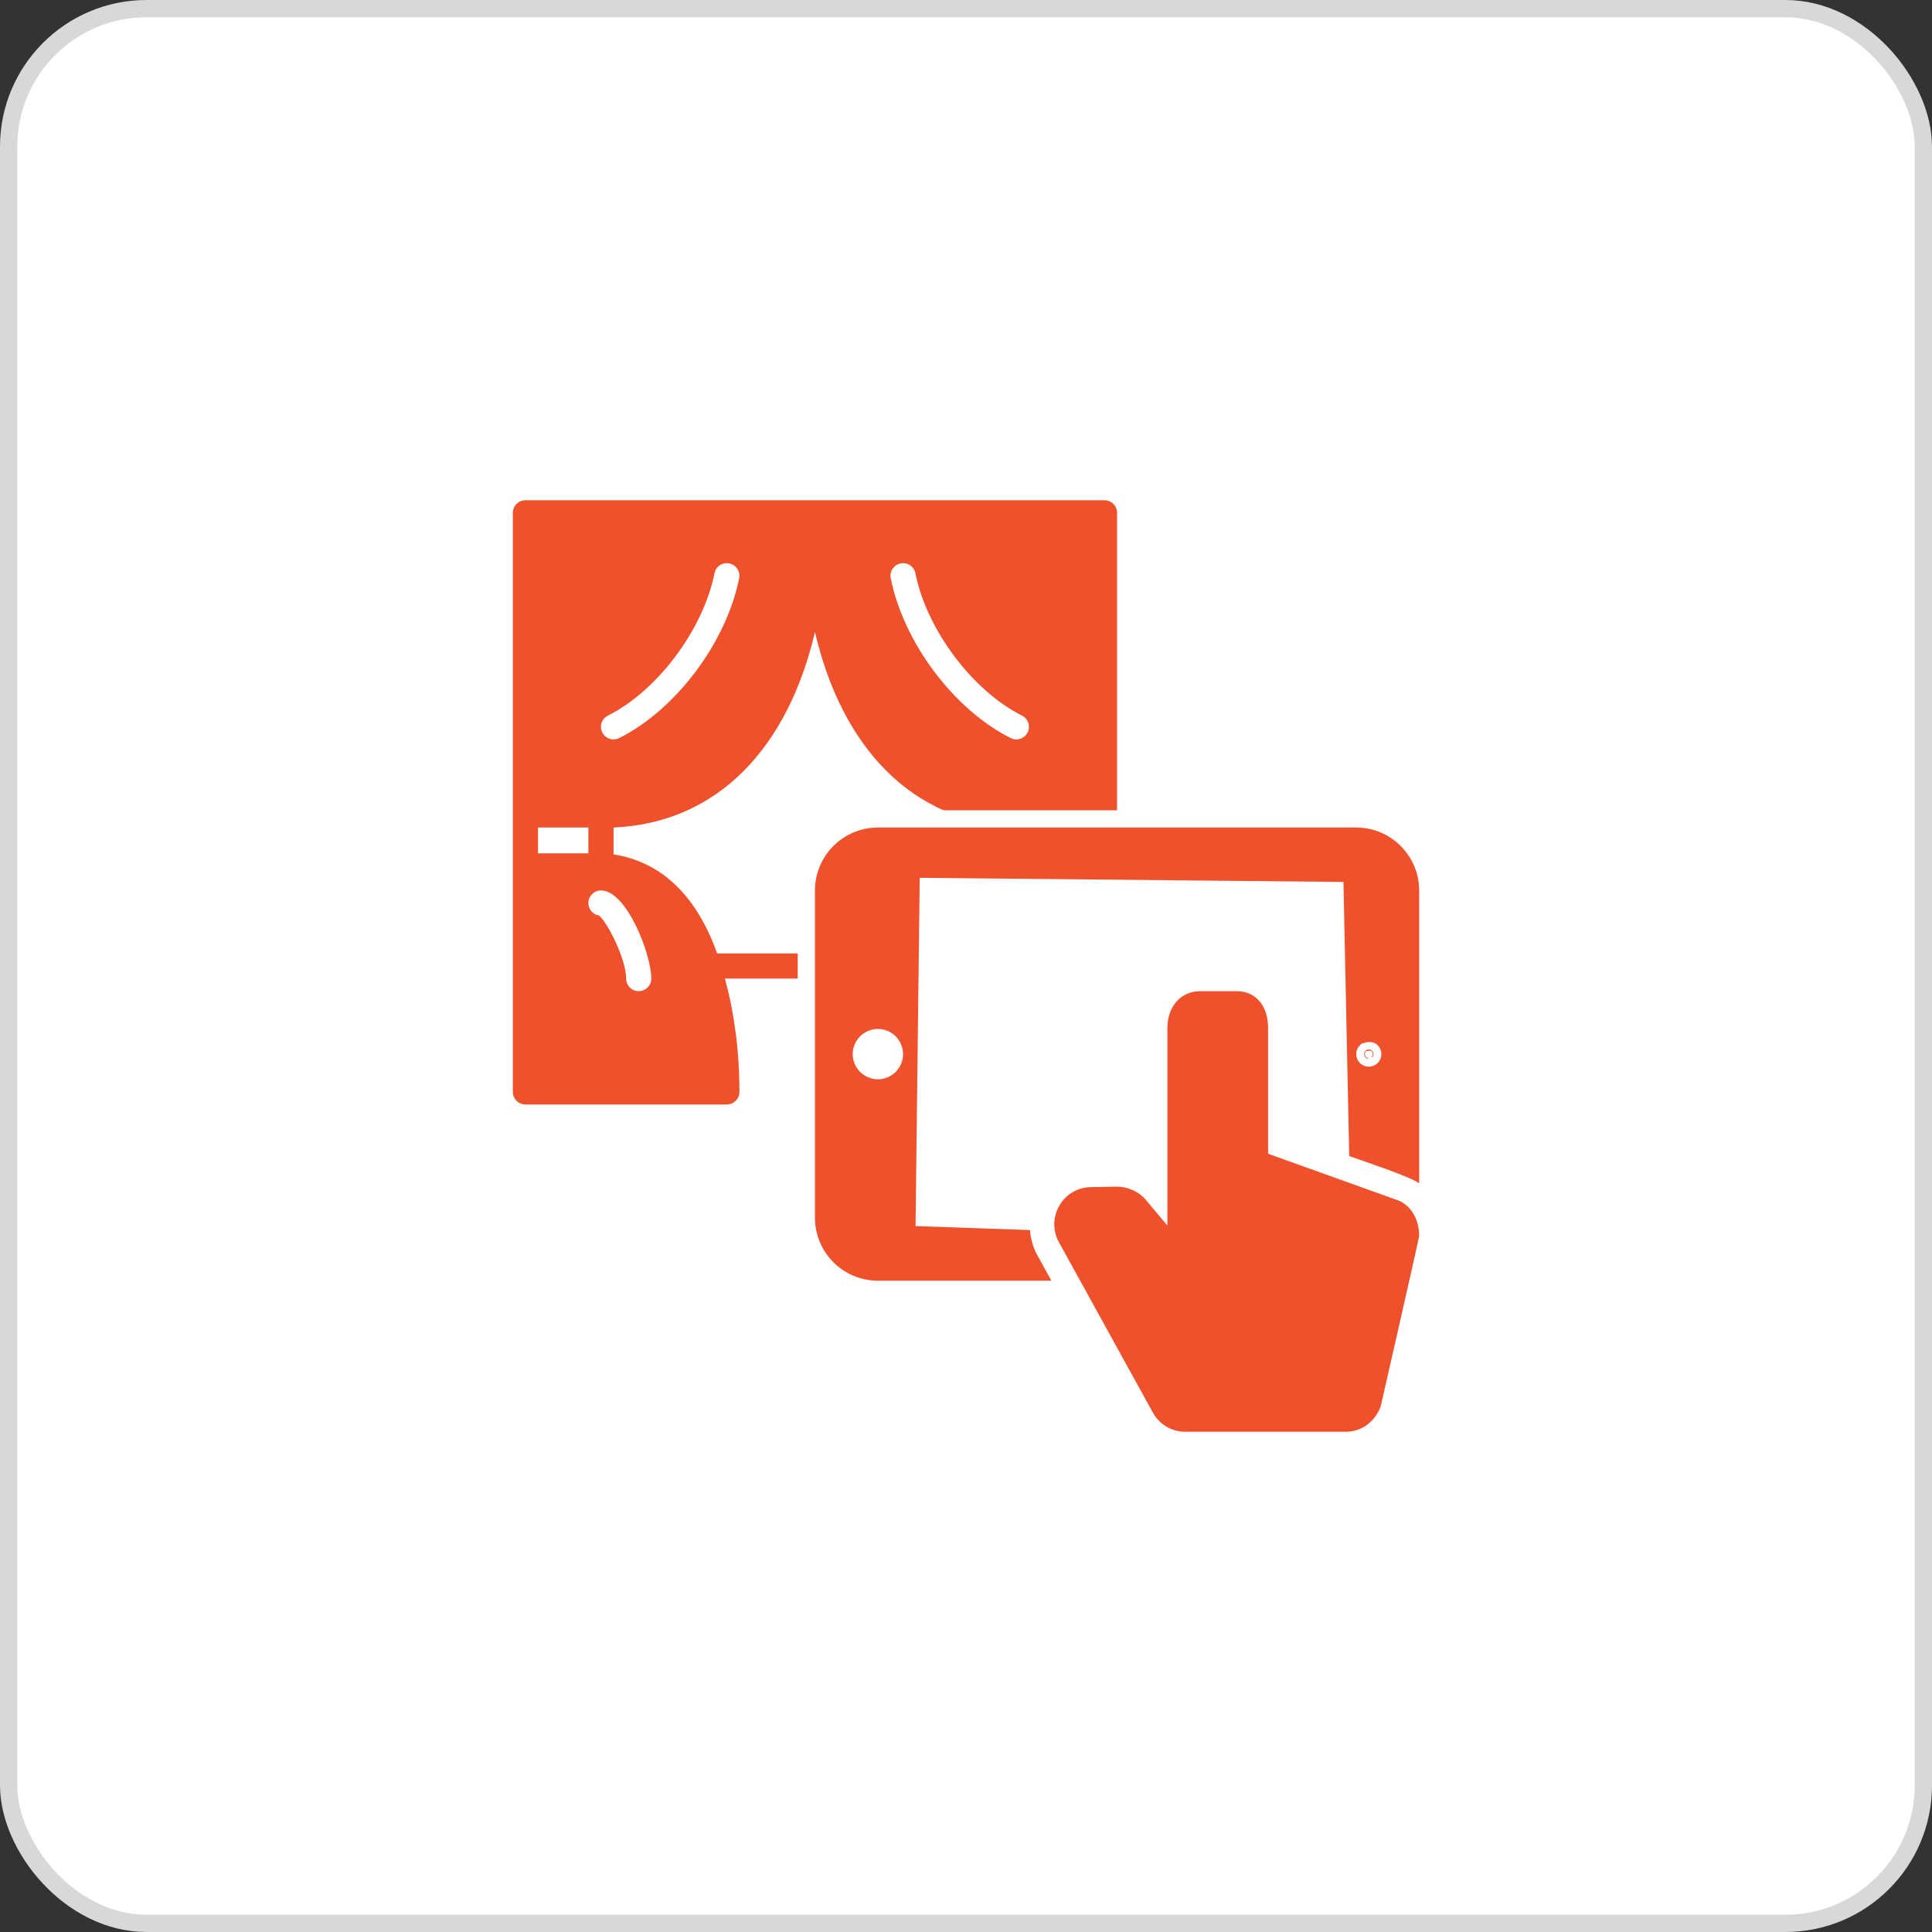
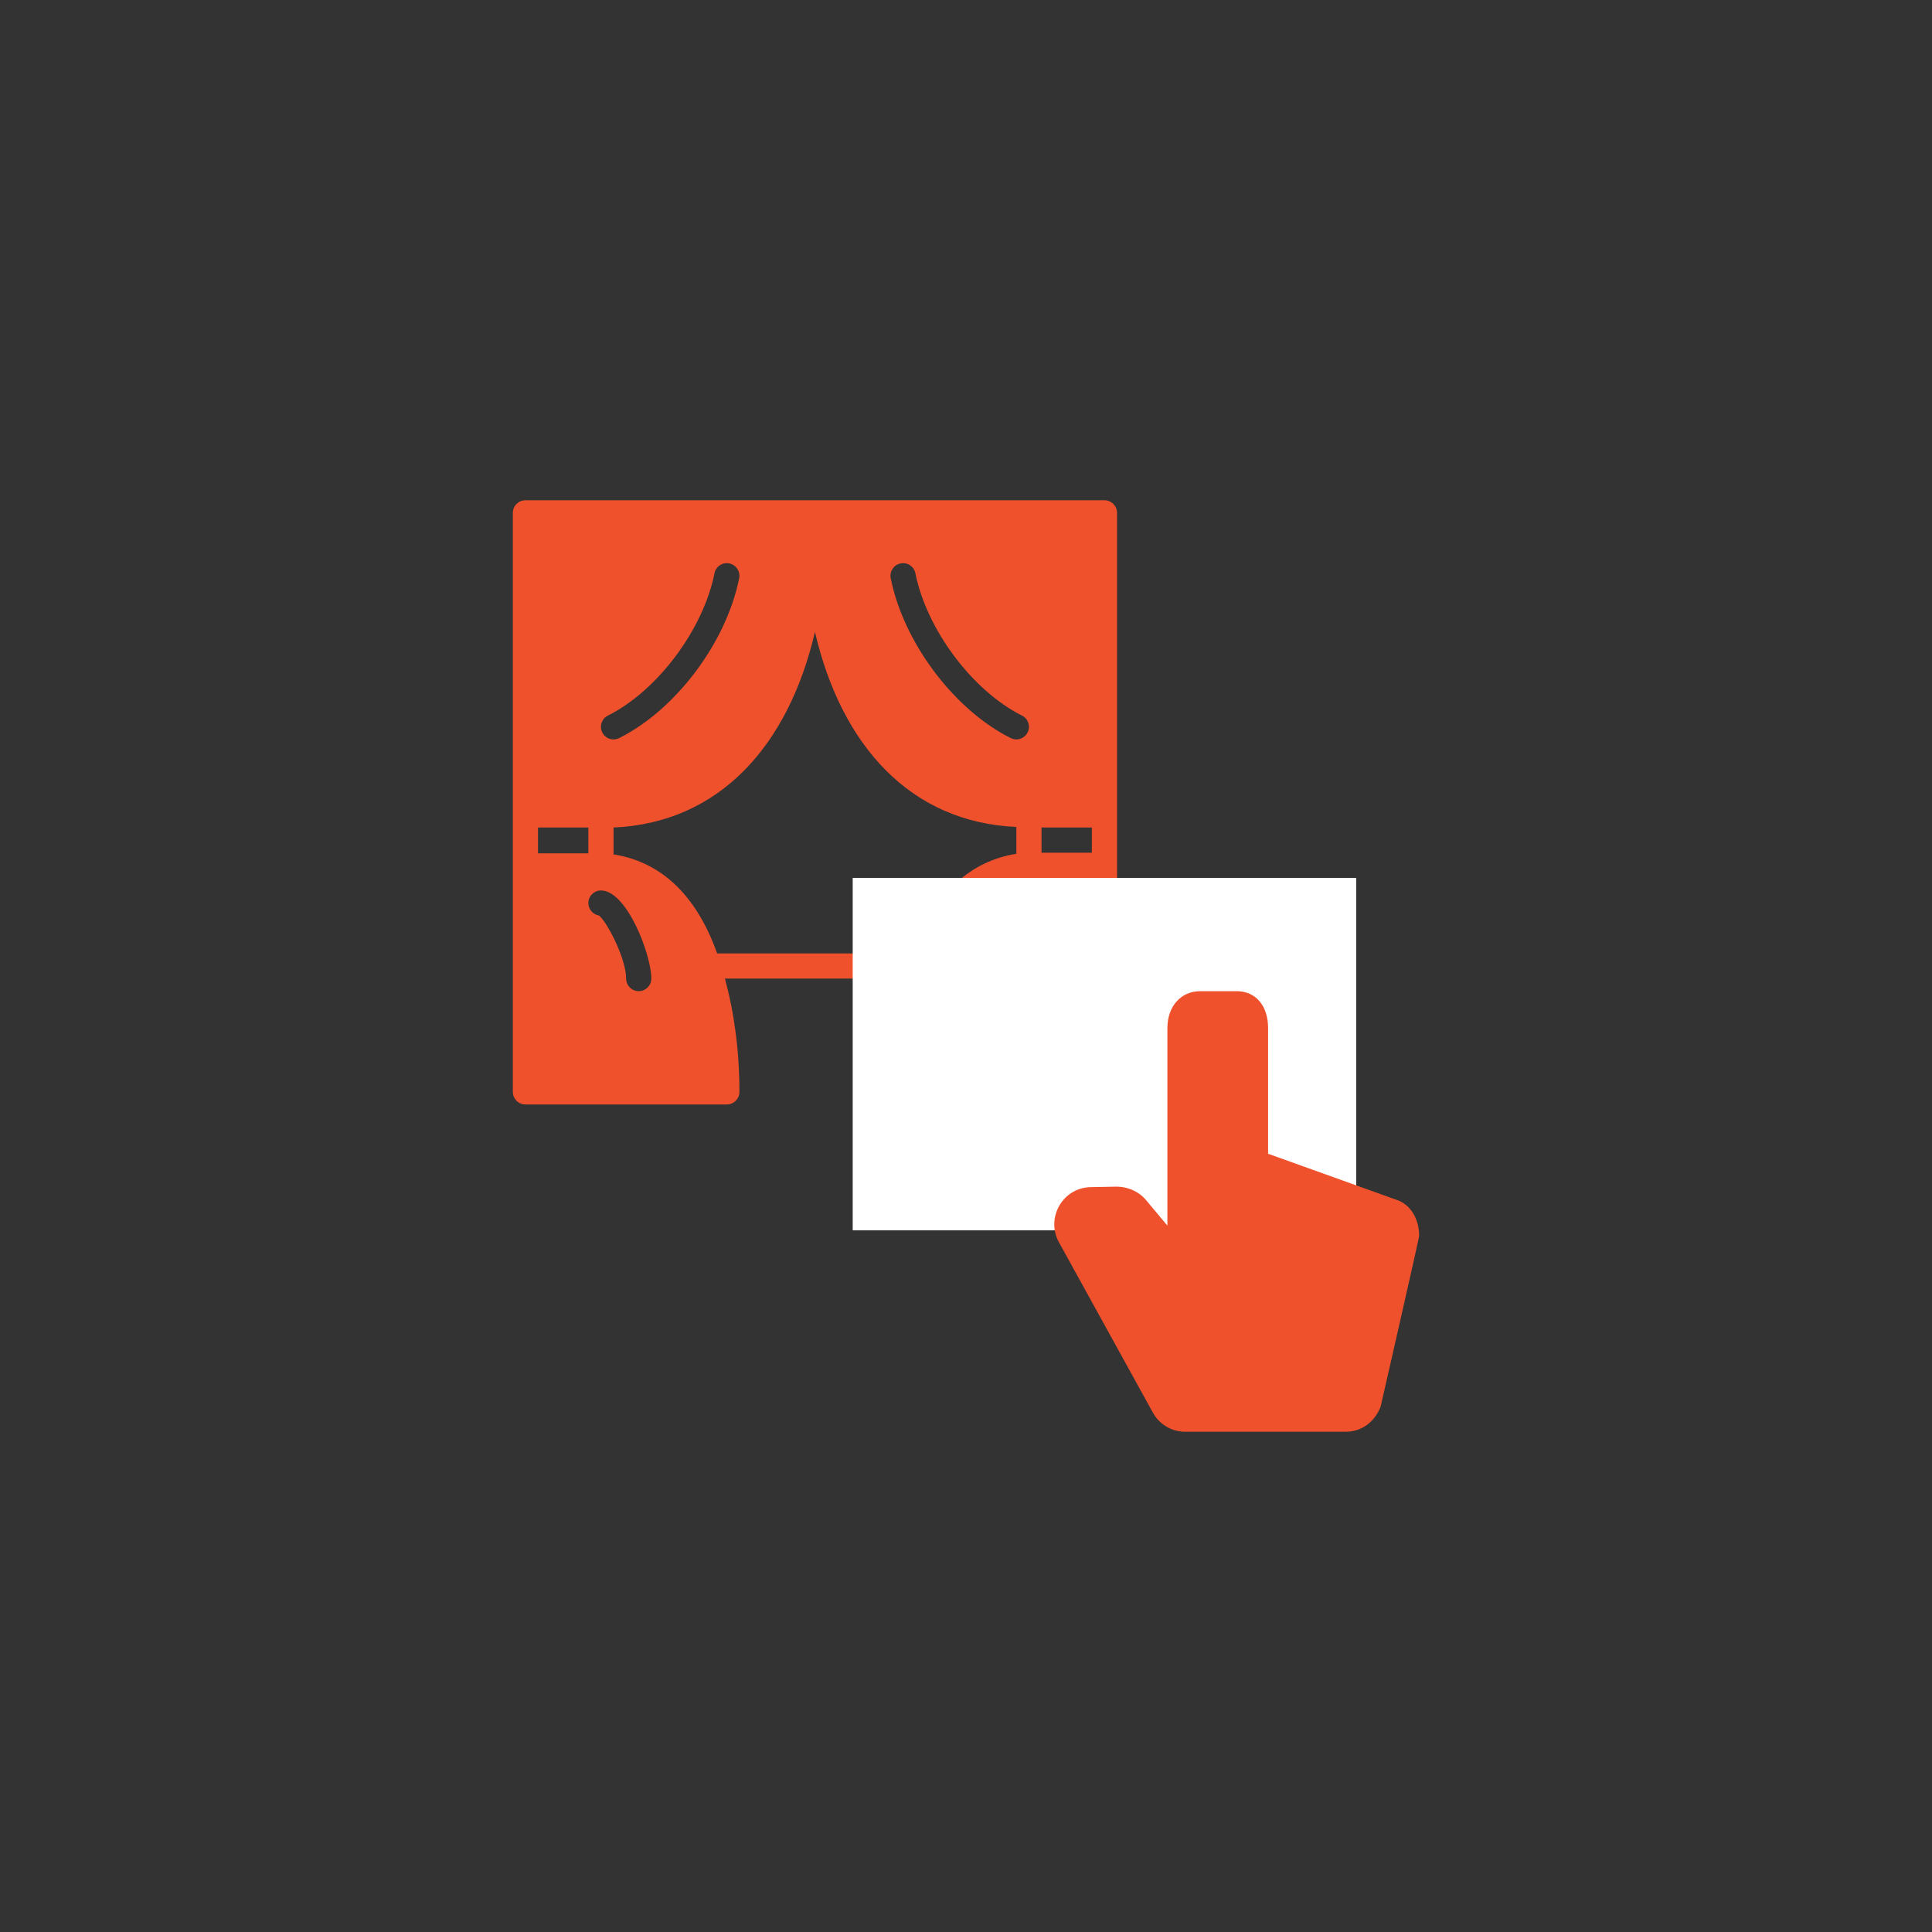
<svg xmlns="http://www.w3.org/2000/svg" width="112px" height="112px" viewBox="0 0 112 112" version="1.1">
  <rect x="0" y="0" width="112" height="112" fill="#333333" stroke="none" />
  <title>icon-exhibit-border</title>
  <g id="Services" stroke="none" stroke-width="1" fill="none" fill-rule="evenodd">
    <g transform="translate(-896, -1305)" id="More">
      <g transform="translate(0, 1076)">
        <g id="icon-exhibit-border" transform="translate(896, 229)">
-           <rect id="Rectangle" stroke="#D8D8D8" fill="#FFFFFF" x="0.5" y="0.5" width="111" height="111" rx="8" />
          <g id="icon-exhibit" transform="translate(29.73, 29)">
            <g id="Group-1209" fill="#EF512C">
              <path d="M33.567,20.432 L33.567,20.432 L30.648,20.432 L30.648,18.973 L33.567,18.973 L33.567,20.432 Z M30.04,24.071 C29.584,24.403 28.459,26.563 28.459,27.73 C28.459,28.132 28.132,28.459 27.73,28.459 C27.327,28.459 27,28.132 27,27.73 C27,26.339 28.42,22.621 29.919,22.621 C30.321,22.621 30.648,22.948 30.648,23.351 C30.648,23.713 30.384,24.012 30.04,24.071 L30.04,24.071 Z M23.183,26.27 L11.843,26.27 C10.547,22.635 8.38,20.931 5.838,20.53 L5.838,20.467 L5.838,18.973 C11.957,18.7 15.966,14.259 17.513,7.636 C19.06,14.259 23.068,18.666 29.189,18.939 L29.189,20.432 L29.189,20.496 C26.645,20.896 24.478,22.635 23.183,26.27 L23.183,26.27 Z M7.297,28.459 C6.894,28.459 6.568,28.132 6.568,27.73 C6.568,26.563 5.442,24.403 4.987,24.071 C4.641,24.012 4.378,23.713 4.378,23.351 C4.378,22.948 4.705,22.621 5.108,22.621 C6.607,22.621 8.027,26.339 8.027,27.73 C8.027,28.132 7.7,28.459 7.297,28.459 L7.297,28.459 Z M1.459,20.467 L4.378,20.467 L4.378,18.973 L1.459,18.973 L1.459,20.467 Z M5.511,12.483 C8.38,11.047 11.036,7.503 11.69,4.235 C11.768,3.838 12.154,3.58 12.548,3.663 C12.942,3.741 13.199,4.126 13.12,4.521 C12.375,8.249 9.45,12.144 6.165,13.787 C6.058,13.838 5.947,13.865 5.838,13.865 C5.569,13.865 5.314,13.717 5.185,13.462 C5.004,13.101 5.15,12.662 5.511,12.483 L5.511,12.483 Z M22.477,3.663 C22.877,3.58 23.258,3.84 23.337,4.235 C23.99,7.503 26.647,11.047 29.516,12.483 C29.876,12.662 30.021,13.101 29.841,13.462 C29.713,13.717 29.456,13.865 29.187,13.865 C29.078,13.865 28.967,13.838 28.862,13.787 C25.575,12.144 22.652,8.249 21.906,4.521 C21.826,4.126 22.083,3.741 22.477,3.663 L22.477,3.663 Z M34.297,0 L0.73,0 C0.327,0 0,0.327 0,0.73 L0,34.297 C0,34.7 0.327,35.027 0.73,35.027 L12.405,35.027 C12.808,35.027 13.135,34.7 13.135,34.297 C13.135,31.917 12.829,29.695 12.296,27.73 L22.731,27.73 C22.197,29.695 21.892,31.917 21.892,34.297 C21.892,34.7 22.219,35.027 22.621,35.027 L34.297,35.027 C34.7,35.027 35.027,34.7 35.027,34.297 L35.027,0.73 C35.027,0.327 34.7,0 34.297,0 L34.297,0 Z" id="Fill-3445" />
            </g>
            <rect id="Rectangle" fill="#FFFFFF" x="19.702" y="21.892" width="29.189" height="20.432" />
            <g id="Group-758" transform="translate(17.513, 18.973)" fill="#EF512C">
-               <path d="M31.378,-0.5 C32.522,-0.5 33.559,-0.035 34.311,0.716 C35.062,1.468 35.527,2.505 35.527,3.649 L35.527,21.869 C35.188,21.466 34.896,21.147 34.735,21.031 C34.29,20.712 32.057,19.951 30.972,19.574 C30.759,19.5 30.589,19.44 30.48,19.401 L30.148,3.649 L6.568,3.419 L6.338,22.621 L12.936,22.851 C12.95,23.409 13.021,23.982 13.296,24.488 L14.554,26.77 L3.649,26.77 C2.505,26.77 1.468,26.305 0.716,25.554 C-0.035,24.803 -0.5,23.765 -0.5,22.621 L-0.5,3.649 C-0.5,2.505 -0.035,1.468 0.716,0.716 C1.468,-0.035 2.505,-0.5 3.649,-0.5 L31.378,-0.5 Z M3.649,12.176 C3.384,12.176 3.144,12.283 2.971,12.457 C2.797,12.631 2.689,12.87 2.689,13.135 C2.689,13.4 2.797,13.639 2.971,13.813 C3.144,13.987 3.384,14.094 3.649,14.094 C3.913,14.094 4.153,13.987 4.327,13.813 C4.5,13.639 4.608,13.4 4.608,13.135 C4.608,12.87 4.5,12.631 4.327,12.457 C4.153,12.283 3.913,12.176 3.649,12.176 Z M32.27,12.973 C32.229,12.931 32.171,12.905 31.946,12.973 C31.904,13.015 31.878,13.072 31.878,13.135 C31.878,13.198 31.904,13.256 31.946,13.297 C31.987,13.339 32.045,13.365 32.108,13.365 C32.171,13.365 32.229,13.339 32.27,13.297 C32.312,13.256 32.338,13.198 32.338,13.135 C32.338,13.072 32.312,13.014 32.27,12.973 Z" id="Fill-949" stroke="#FFFFFF" />
              <path d="M33.683,21.57 L26.27,18.911 L26.27,11.631 C26.27,10.329 25.554,9.487 24.446,9.487 L22.333,9.487 C21.213,9.487 20.432,10.368 20.432,11.631 L20.432,23.077 L19.227,21.637 C18.833,21.132 18.167,20.818 17.476,20.818 L16.031,20.846 C14.371,20.846 13.372,22.62 14.135,24.024 L19.586,33.909 C19.962,34.6 20.679,35.027 21.458,35.027 L30.778,35.027 C31.647,35.027 32.422,34.506 32.791,33.584 C32.82,33.457 35.027,23.803 35.027,23.671 C35.027,22.645 34.487,21.818 33.683,21.57" id="Fill-950" />
            </g>
          </g>
        </g>
      </g>
    </g>
  </g>
</svg>